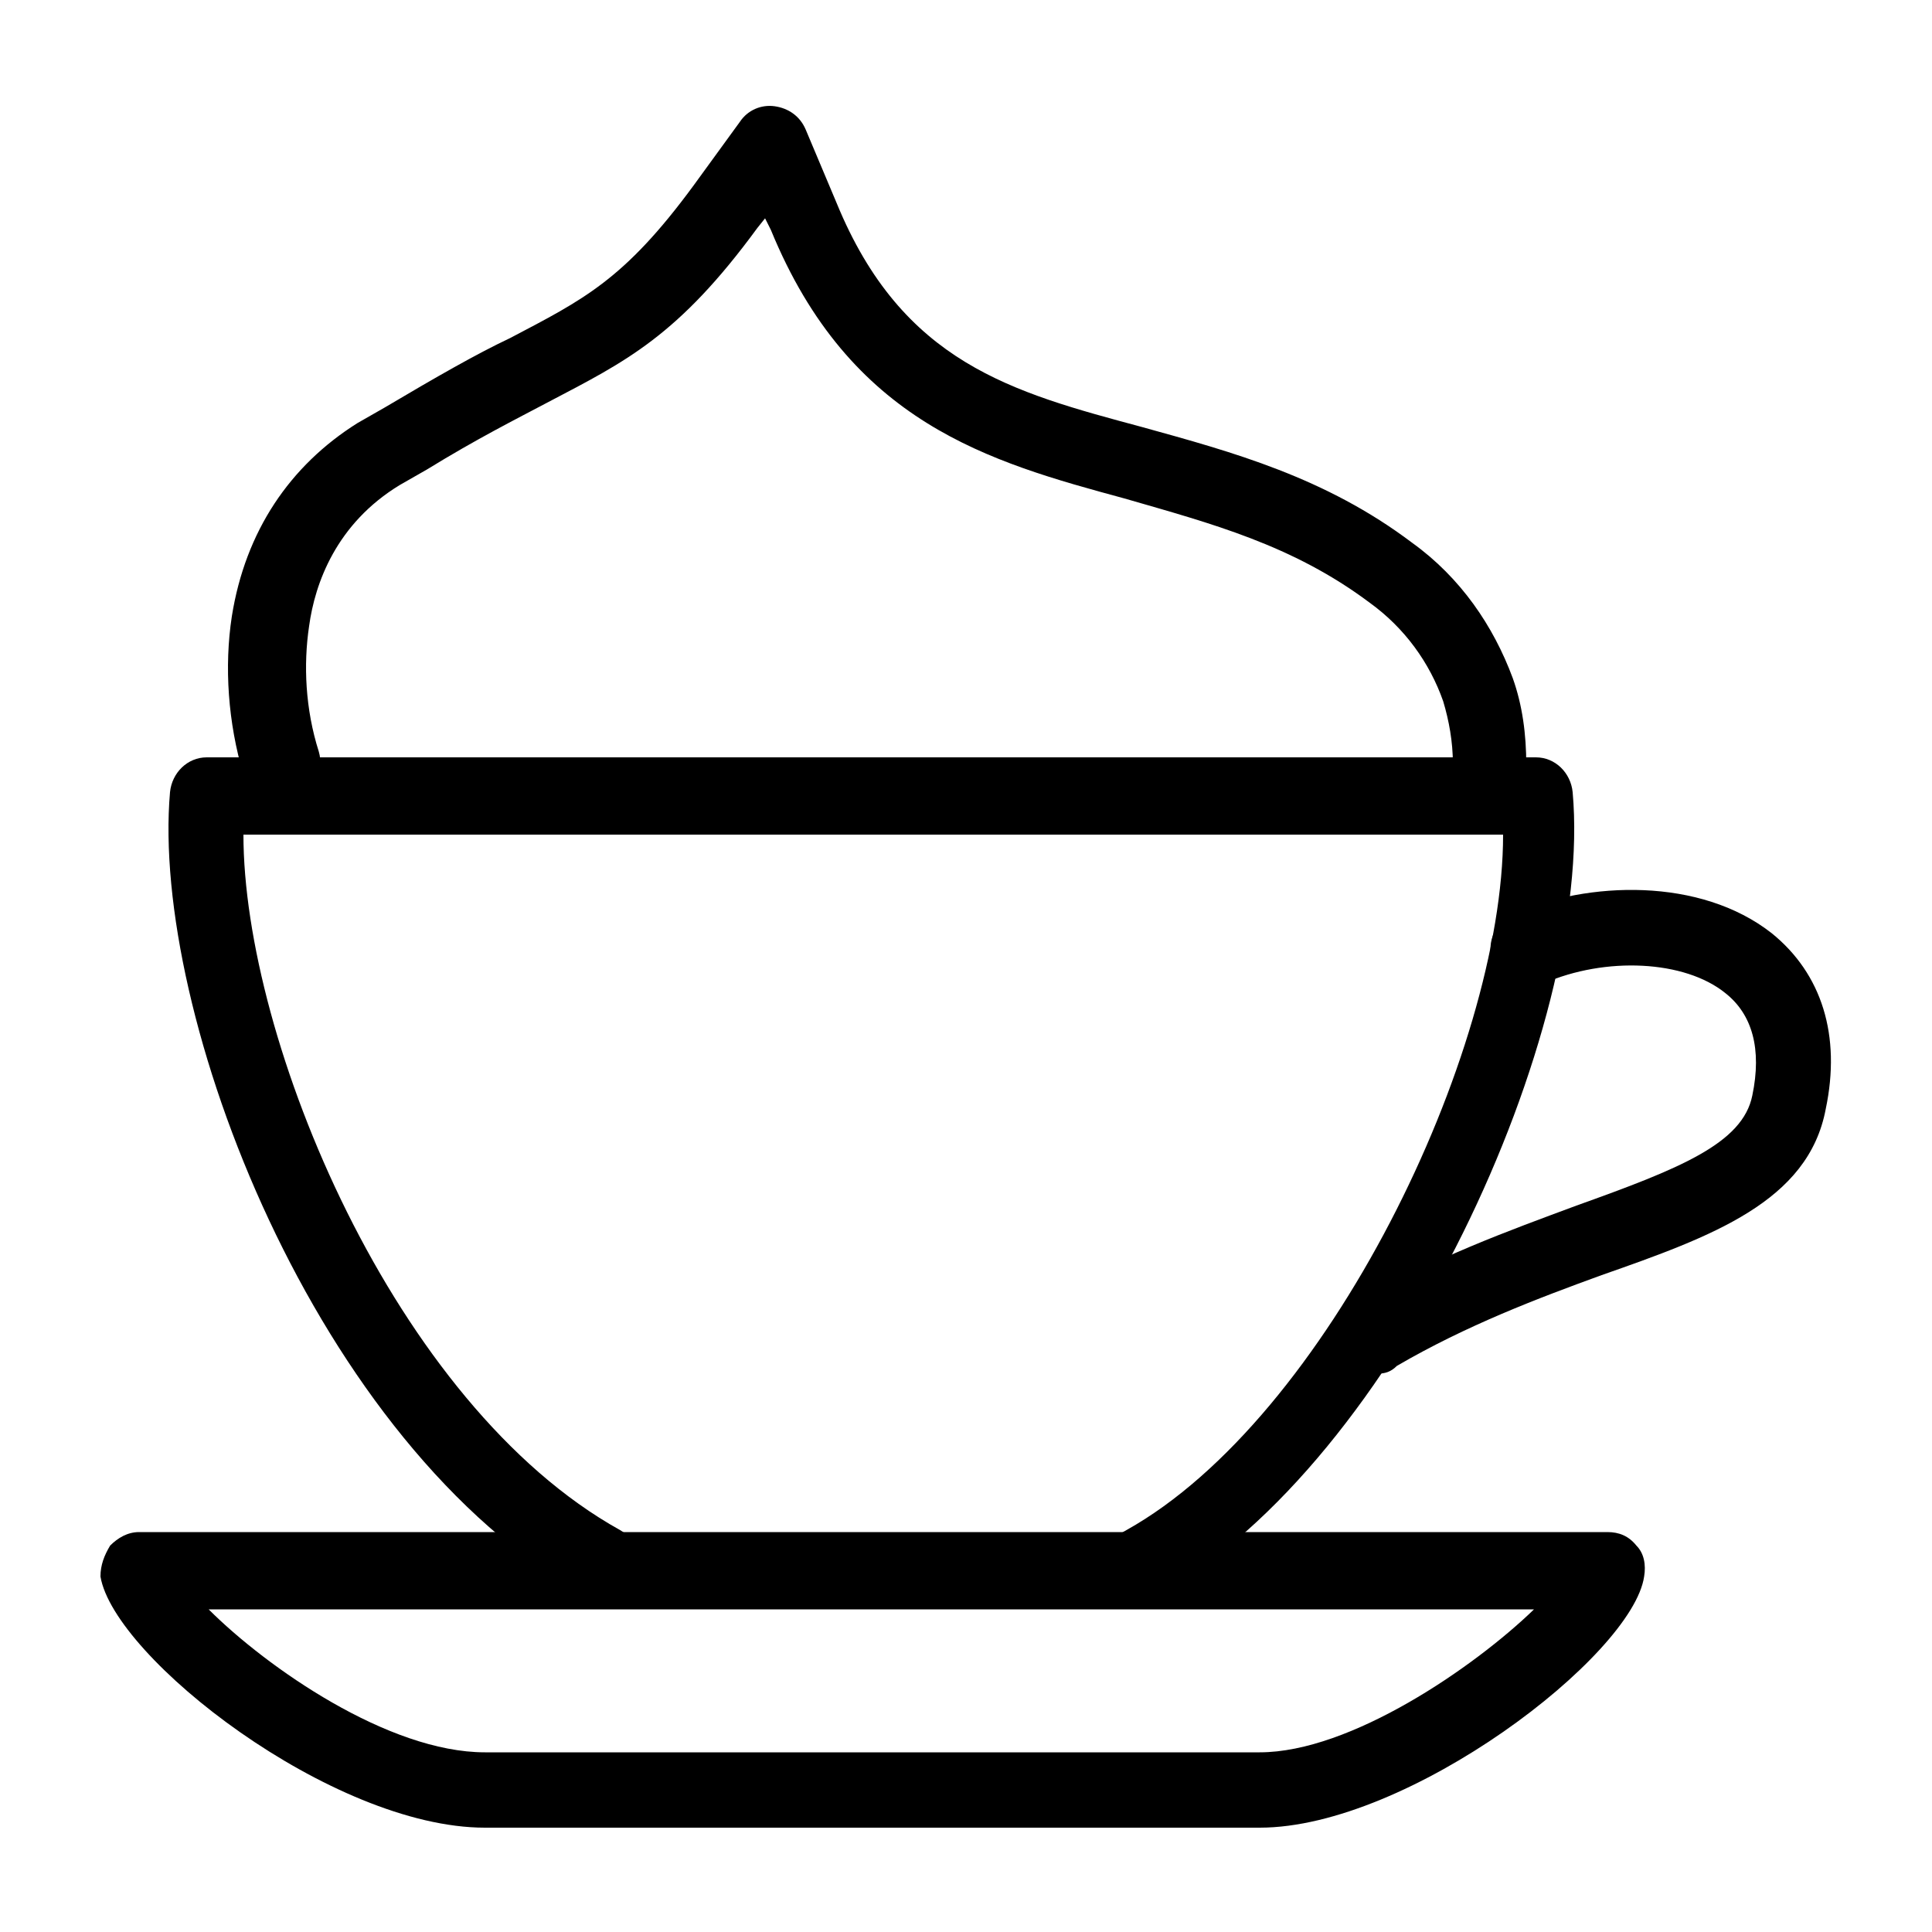
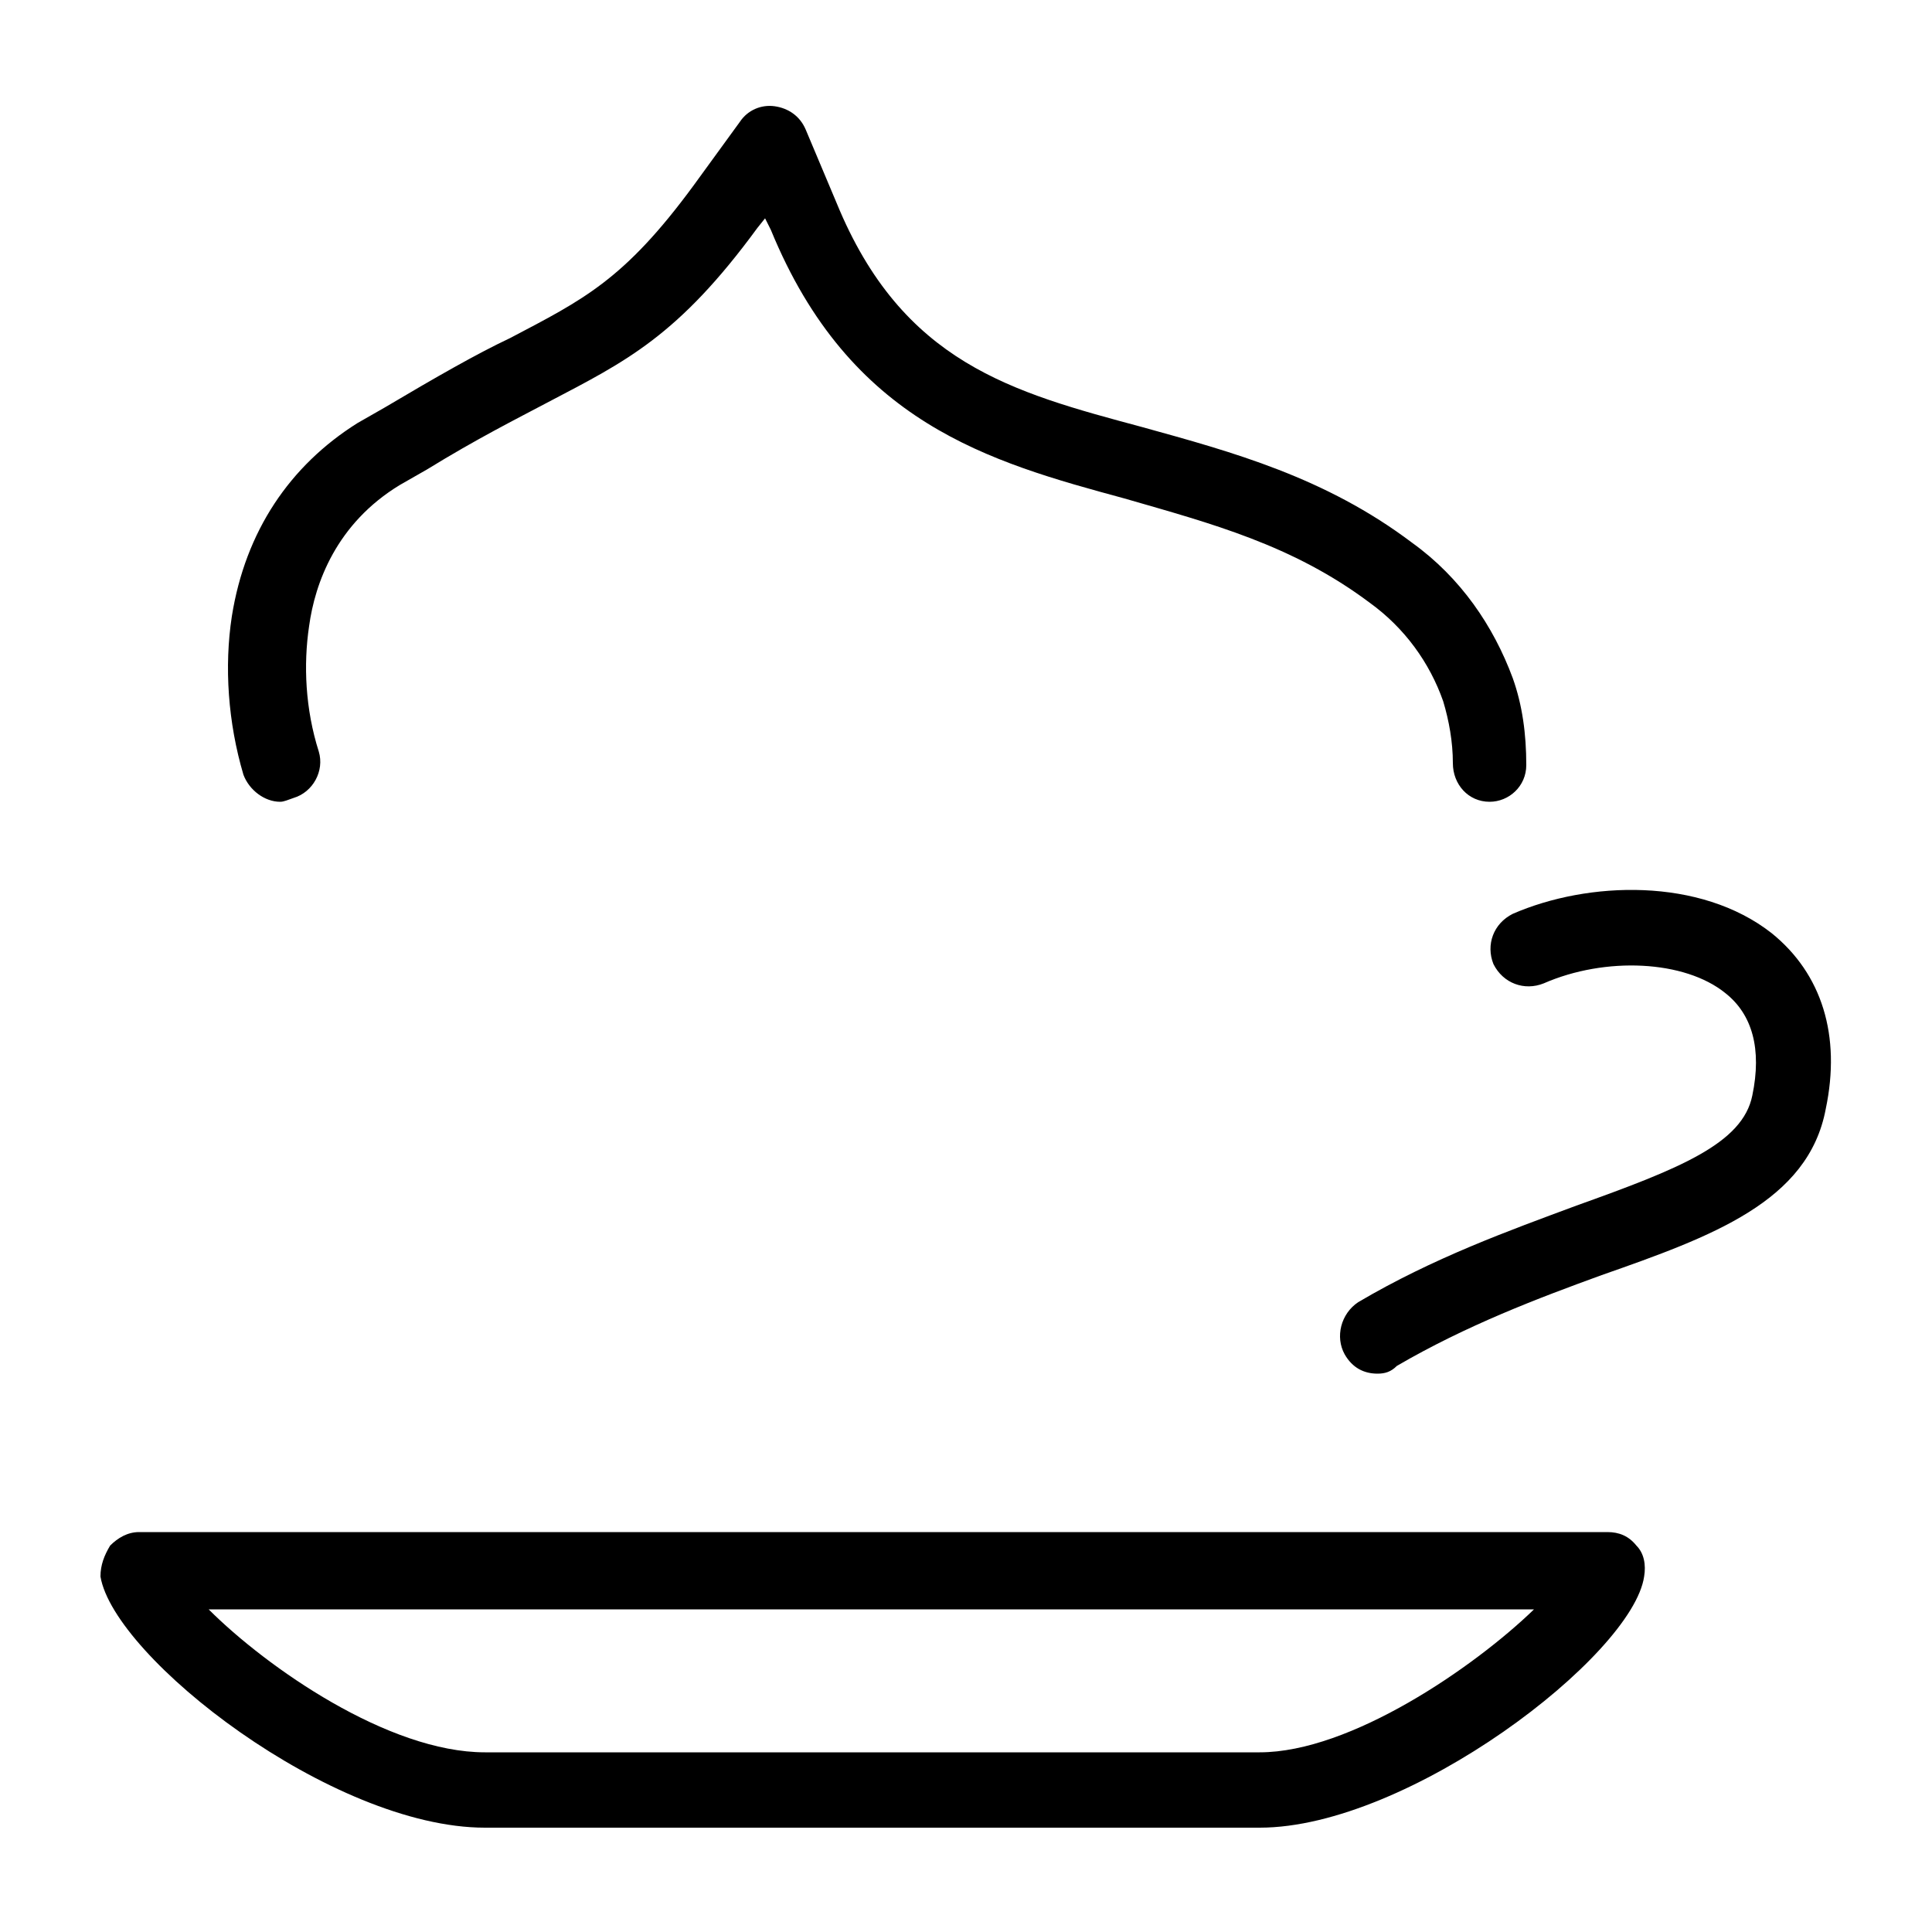
<svg xmlns="http://www.w3.org/2000/svg" viewBox="0 0 100 100">
  <style />
  <g id="_x32_7_324">
    <path d="M71.3 71.1c-.7 0-1.3-.3-1.7-1-.5-.9-.2-2.1.7-2.7 3.9-2.3 7.8-3.7 11.3-5 5.3-1.9 8.6-3.2 9.1-5.7.5-2.4 0-4.2-1.4-5.3-2.1-1.7-6.2-1.9-9.4-.5-1 .4-2.1 0-2.6-1-.4-1 0-2.1 1-2.6 3.9-1.7 9.7-1.9 13.4 1 2.6 2.1 3.6 5.3 2.8 9.1-.9 4.8-5.9 6.6-11.6 8.6-3.3 1.2-7 2.6-10.6 4.7-.3.3-.6.4-1 .4zM65.2 94.6H25.1c-7.9 0-19.2-8.8-19.9-13 0-.6.2-1.1.5-1.6.4-.4.9-.7 1.5-.7h76c.6 0 1.1.2 1.5.7.4.4.5 1 .4 1.6-.6 4.1-12.2 13-19.9 13zM10.8 83.3c3 3 9.3 7.4 14.3 7.4h40.1c4.7 0 11.1-4.4 14.2-7.4H10.8z" />
-     <path d="M59.2 82.8c-.7 0-1.4-.4-1.7-1-.5-.9-.2-2.1.8-2.6 10.4-5.8 19.5-24.7 19.5-36H12.6c0 10.6 7.8 29.5 19.5 36 .9.5 1.3 1.7.8 2.6-.5.9-1.7 1.3-2.6.8C16.3 74.8 7.8 52.4 8.8 41c.1-1 .9-1.8 1.9-1.8h68.8c1 0 1.8.8 1.9 1.8 1.1 12.3-9.1 34.7-21.4 41.5-.2.2-.5.3-.8.3z" />
    <path d="M14.5 41.5c-.8 0-1.6-.6-1.9-1.4-.8-2.7-1-5.6-.6-8.2.7-4.4 3-7.8 6.5-10l1.4-.8c2.7-1.6 4.8-2.8 6.5-3.6 3.8-2 5.9-3 9.5-7.9l2.4-3.3c.4-.6 1.1-.9 1.8-.8.7.1 1.3.5 1.6 1.2l1.6 3.8c3.4 8.3 9.1 9.8 15.8 11.6 4.7 1.3 9.5 2.6 14 6 2.5 1.8 4.2 4.3 5.2 7 .5 1.4.7 2.9.7 4.5 0 1.1-.9 1.9-1.9 1.9-1.1 0-1.9-.9-1.9-2s-.2-2.2-.5-3.2c-.7-2-2-3.8-3.8-5.1-4-3-8.2-4.1-12.7-5.4-7-1.9-14.2-3.9-18.3-13.9l-.3-.6-.4.5c-4.1 5.6-6.8 6.9-10.8 9-1.7.9-3.7 1.9-6.3 3.5l-1.4.8c-3.3 2-4.4 5.1-4.7 7.3-.3 2-.2 4.3.5 6.5.3 1-.3 2.1-1.3 2.4-.3.1-.5.2-.7.2z" />
  </g>
</svg>